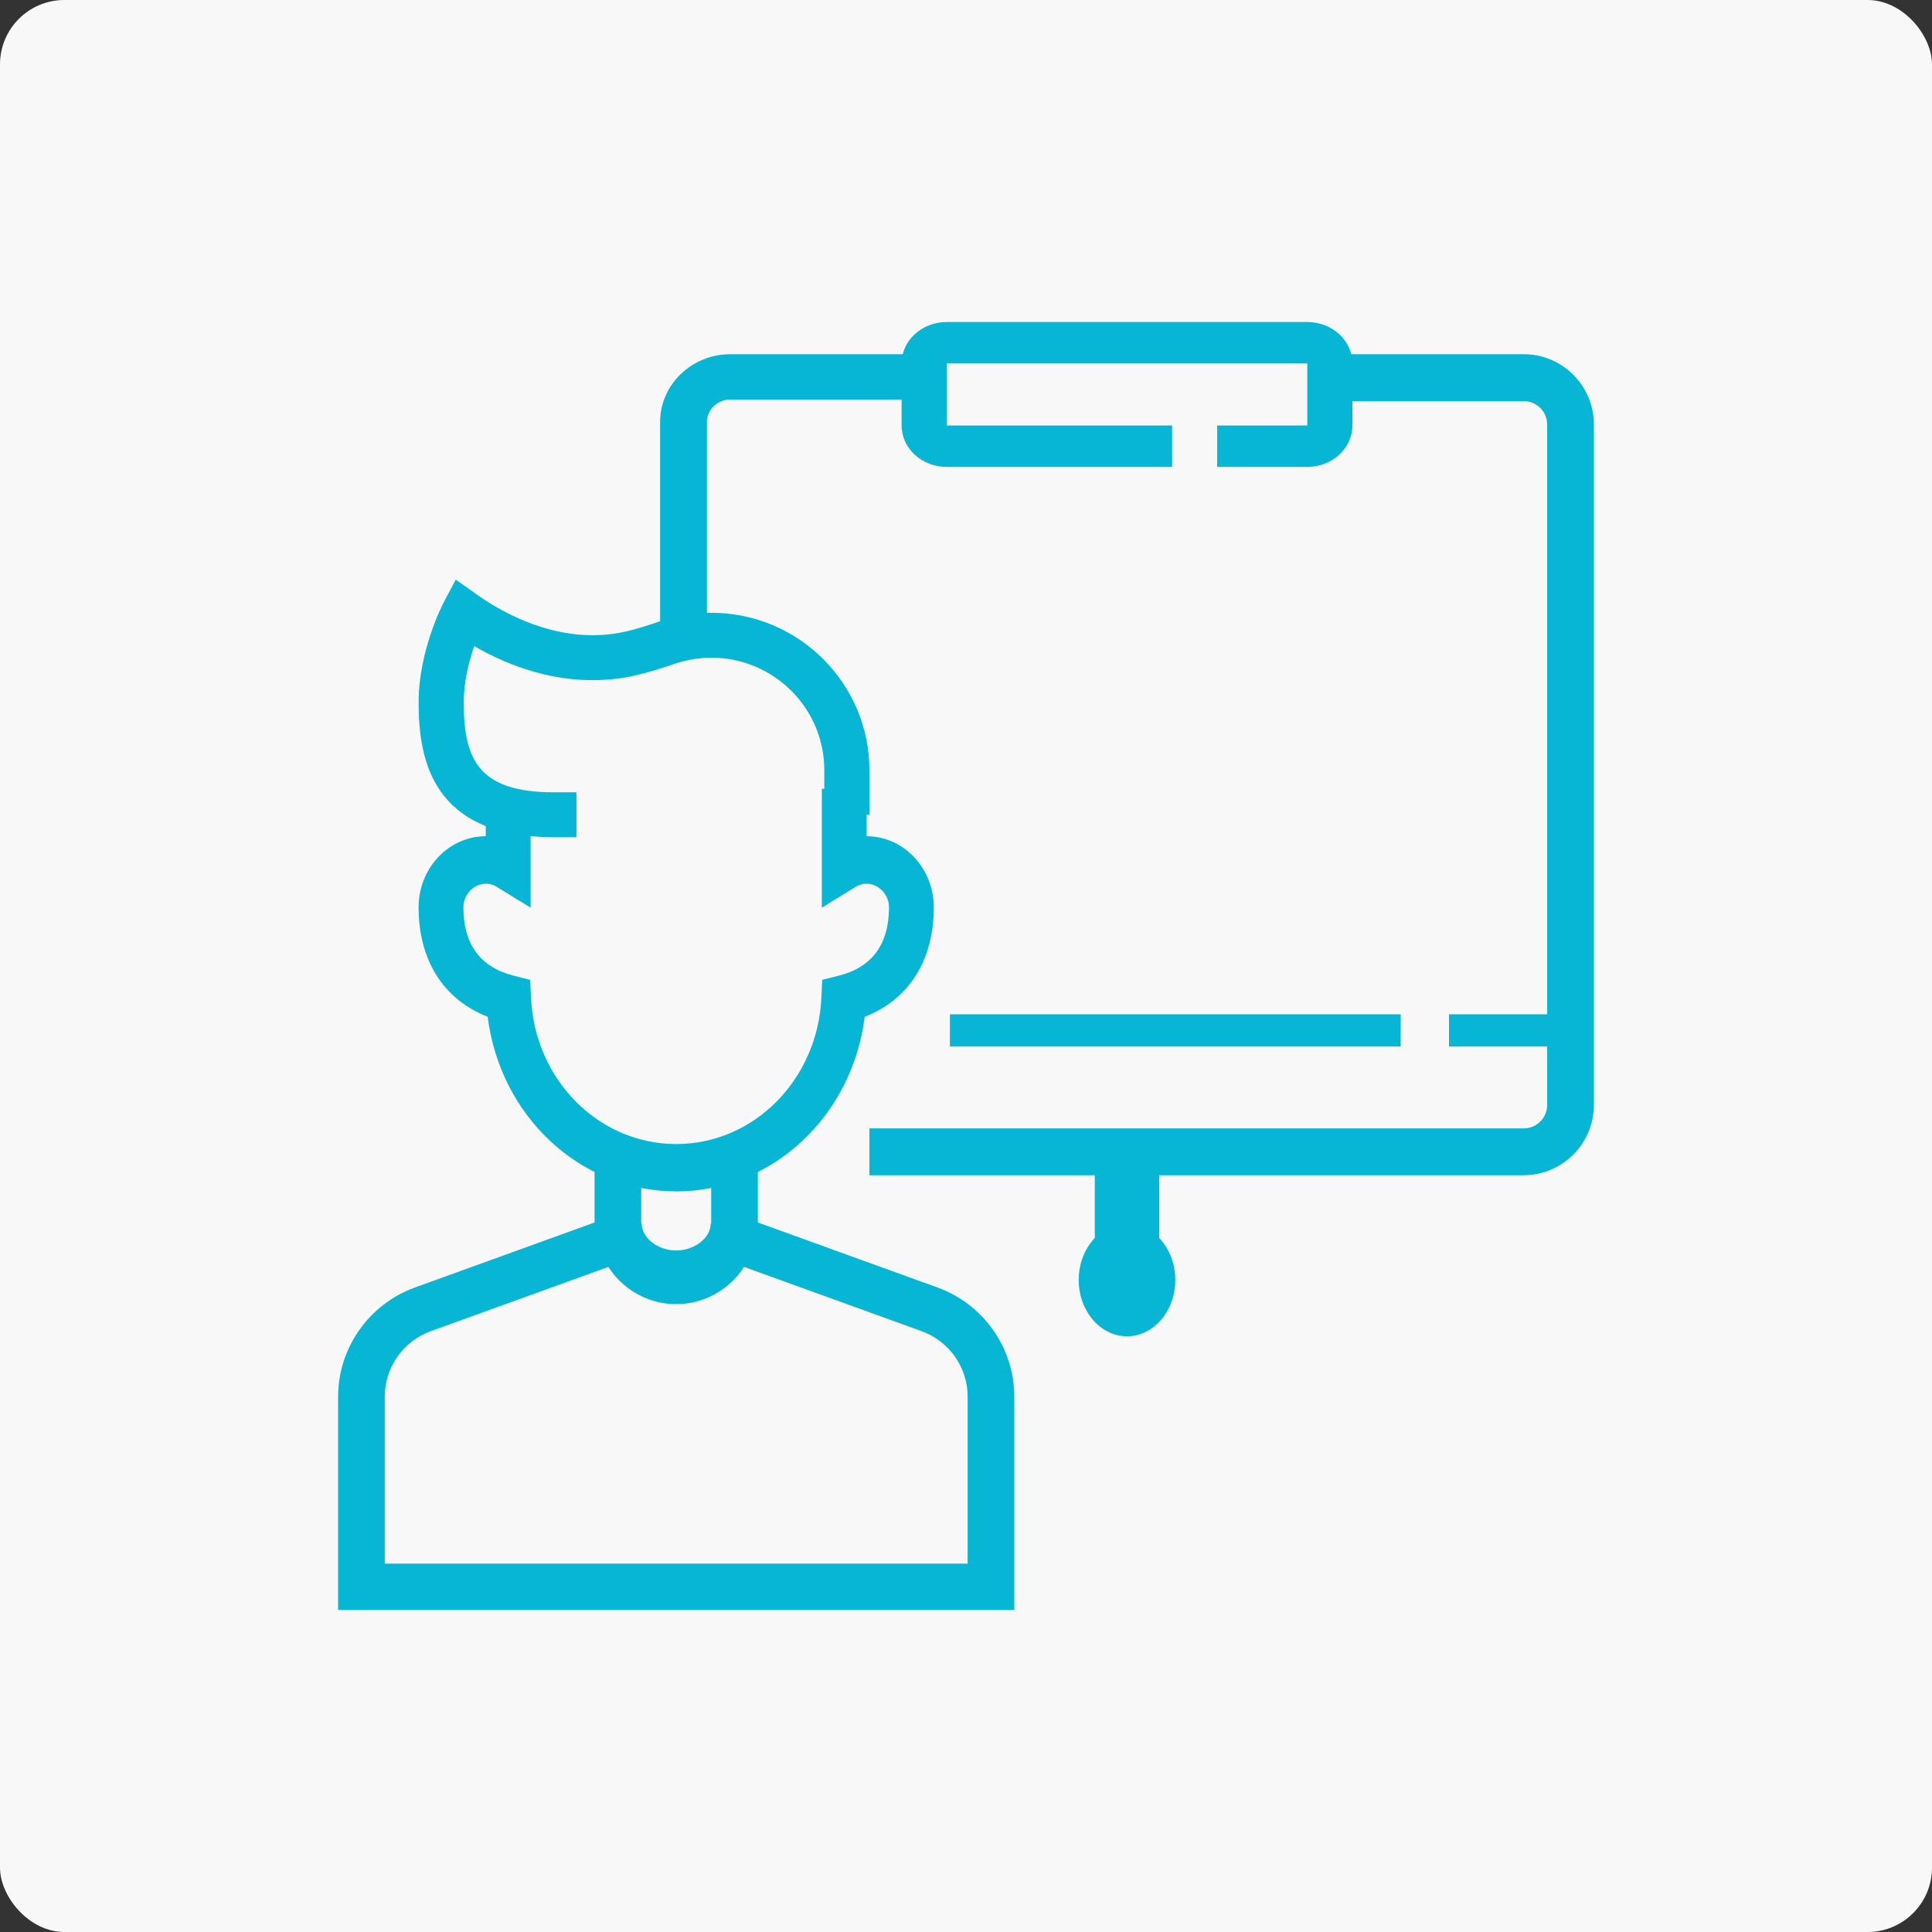
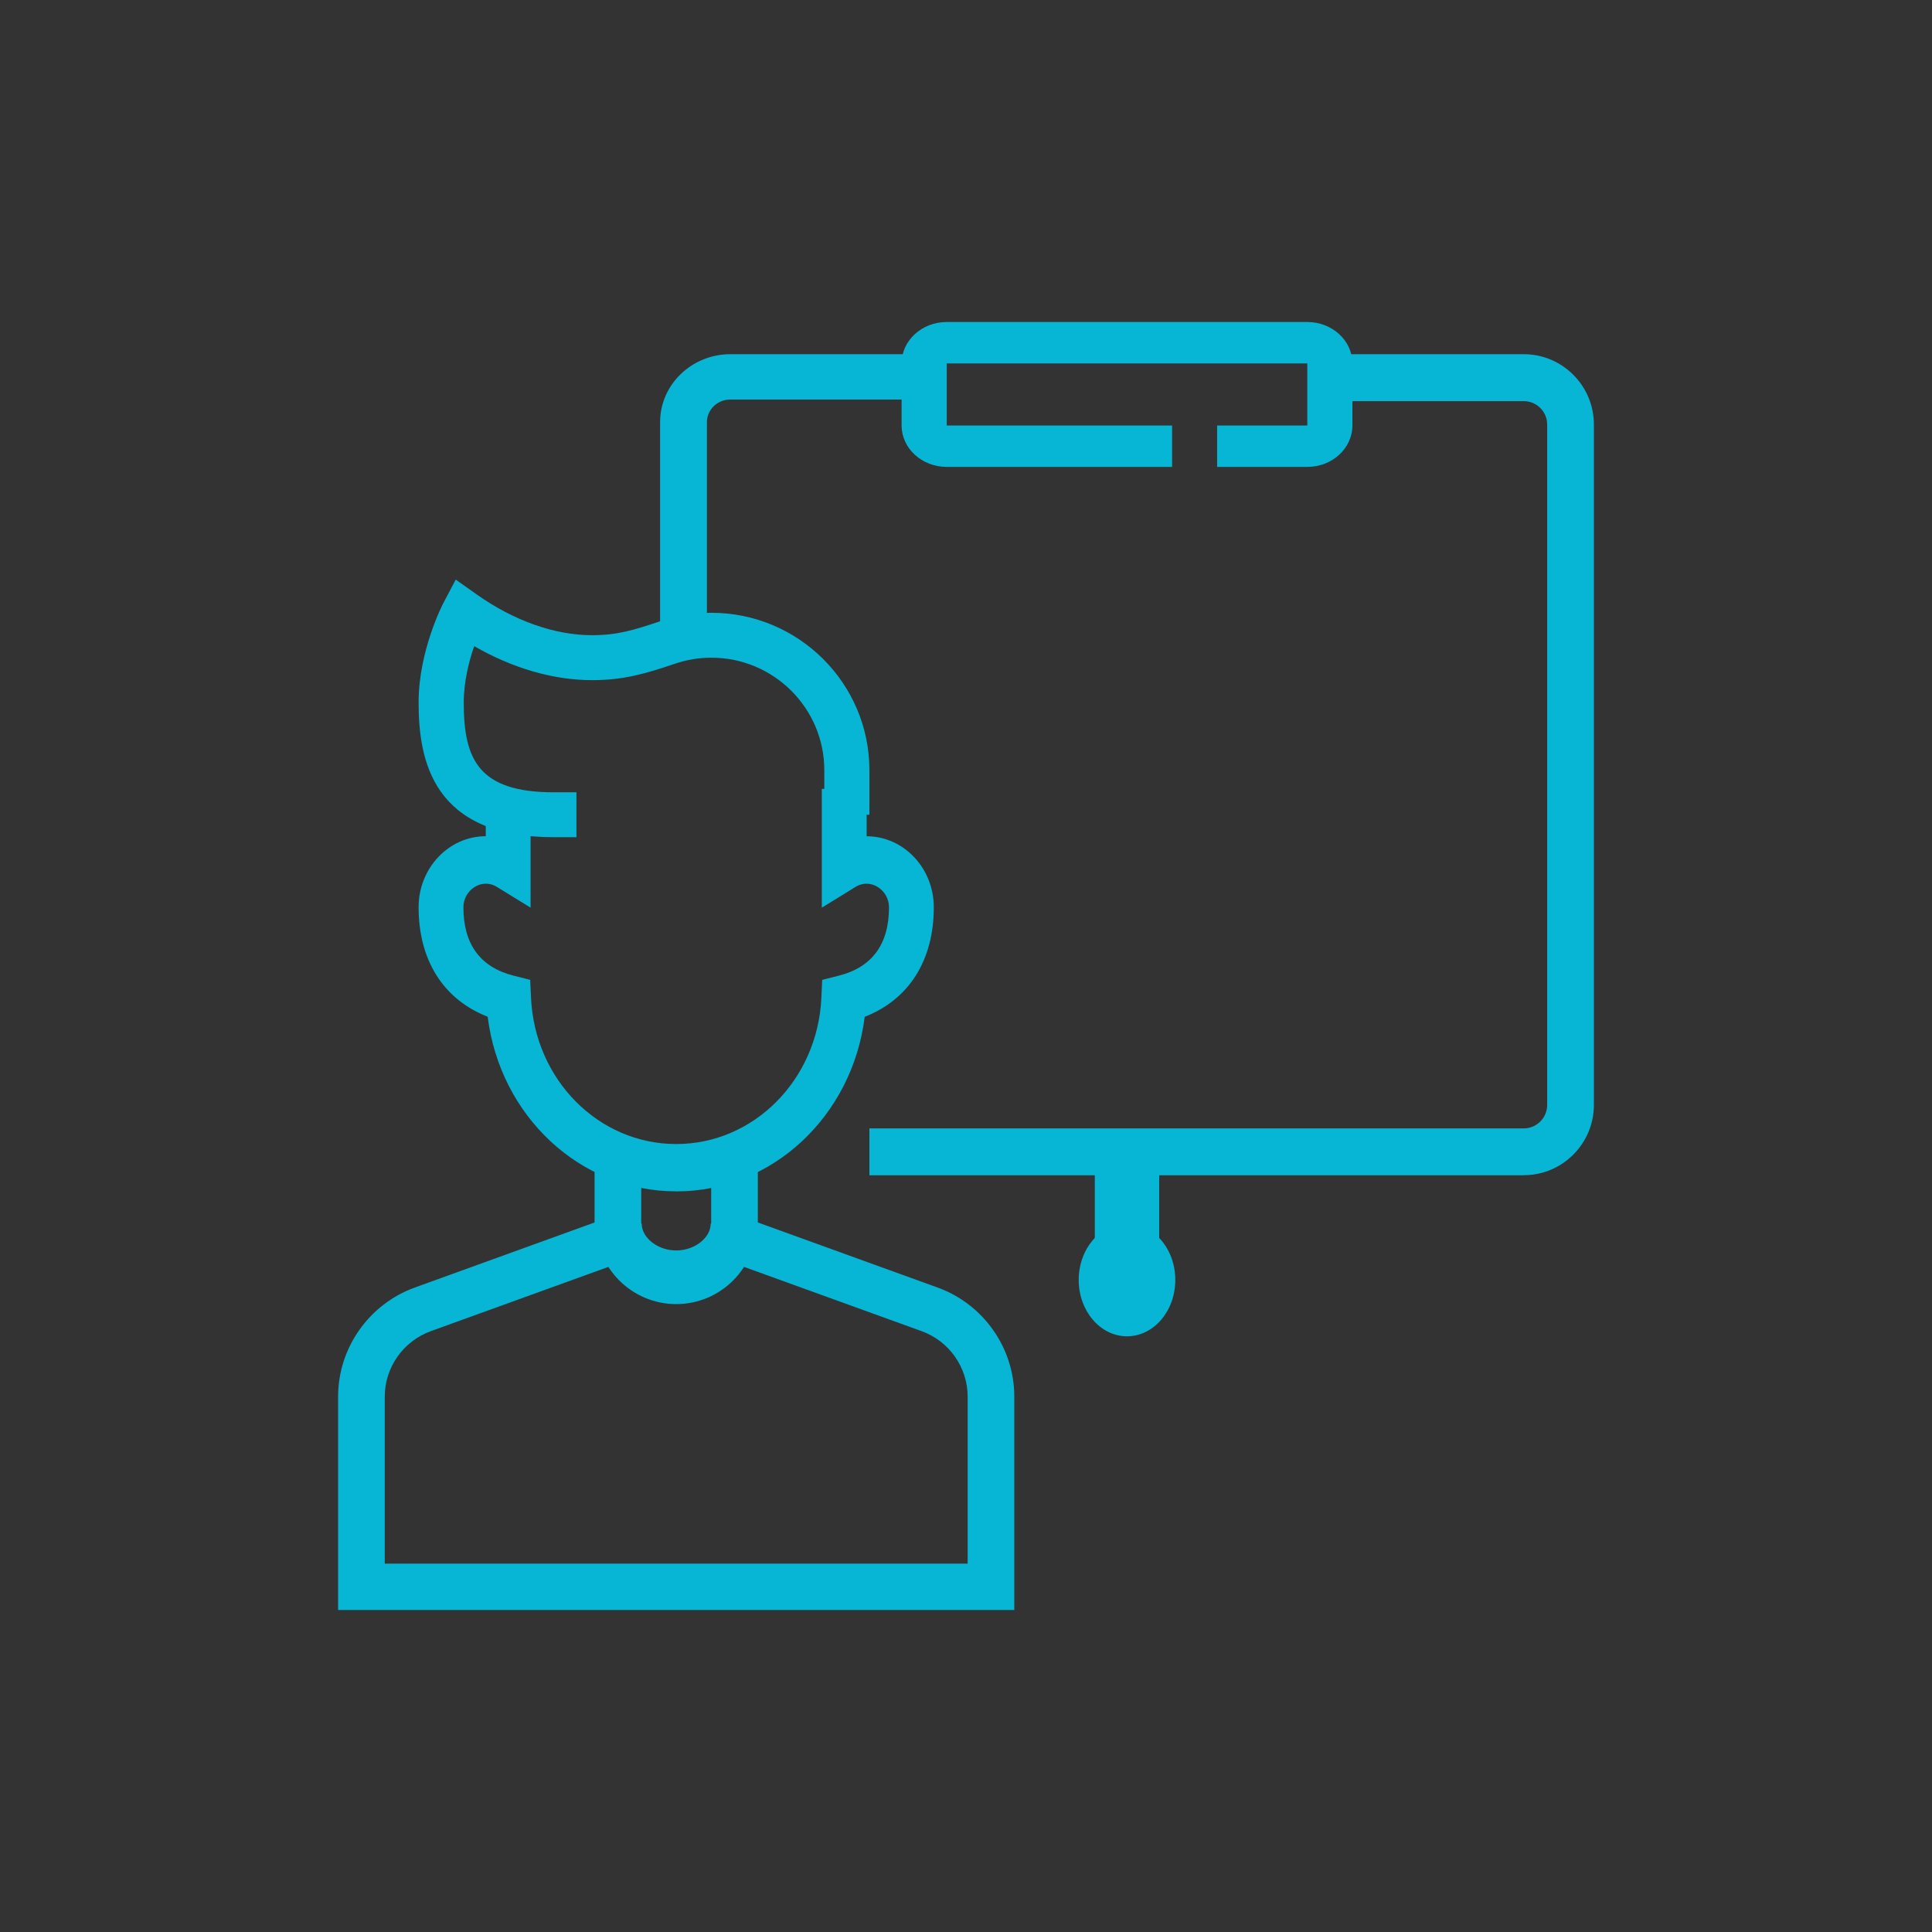
<svg xmlns="http://www.w3.org/2000/svg" width="120" height="120" viewBox="0 0 120 120" fill="none">
  <rect x="0" y="0" width="120" height="120" fill="#333333" stroke="none" />
-   <rect width="120" height="120" rx="4" fill="#F8F8F8" />
  <path d="M35.801 52H34.401C26.871 52 26 47.228 26 43.636C26 40.412 27.497 37.534 27.561 37.412L28.306 36L29.614 36.925C31.917 38.554 34.456 39.453 36.762 39.453C38.355 39.453 39.368 39.137 41.025 38.58C42.047 38.235 43.11 38.061 44.184 38.061C49.597 38.061 54 42.445 54 47.834V50.605H51.199V47.834C51.199 43.981 48.051 40.85 44.184 40.85C43.419 40.85 42.658 40.975 41.925 41.224C40.093 41.842 38.745 42.245 36.765 42.245C34.377 42.245 31.832 41.505 29.453 40.134C29.133 41.059 28.804 42.329 28.804 43.636C28.804 47.167 29.721 49.211 34.404 49.211H35.804V52H35.801Z" fill="#06B6D4" />
-   <path d="M41.997 73.997C36.02 73.997 31.058 69.311 30.291 63.152C27.551 62.081 26 59.656 26 56.349C26 53.918 27.872 51.939 30.172 51.939V50.15H32.956V56.377L30.864 55.089C29.912 54.499 28.78 55.291 28.783 56.353C28.783 58.653 29.837 60.081 31.914 60.604L32.932 60.861L32.982 61.965C33.213 67.063 37.174 71.058 42 71.058C46.826 71.058 50.787 67.063 51.018 61.965L51.068 60.861L52.086 60.604C54.163 60.084 55.217 58.653 55.217 56.353C55.217 55.291 54.088 54.502 53.136 55.089L51.044 56.377V49H53.828V51.942C56.128 51.942 58 53.921 58 56.353C58 59.656 56.452 62.084 53.709 63.155C52.943 69.314 47.98 74 42.003 74L41.997 73.997Z" fill="#06B6D4" />
+   <path d="M41.997 73.997C36.02 73.997 31.058 69.311 30.291 63.152C27.551 62.081 26 59.656 26 56.349C26 53.918 27.872 51.939 30.172 51.939V50.15H32.956V56.377L30.864 55.089C29.912 54.499 28.78 55.291 28.783 56.353C28.783 58.653 29.837 60.081 31.914 60.604L32.932 60.861L32.982 61.965C33.213 67.063 37.174 71.058 42 71.058C46.826 71.058 50.787 67.063 51.018 61.965L51.068 60.861L52.086 60.604C54.163 60.084 55.217 58.653 55.217 56.353C55.217 55.291 54.088 54.502 53.136 55.089L51.044 56.377V49H53.828V51.942C56.128 51.942 58 53.921 58 56.353C58 59.656 56.452 62.084 53.709 63.155C52.943 69.314 47.98 74 42.003 74L41.997 73.997" fill="#06B6D4" />
  <path d="M62.997 100H21V86.743C21 83.725 22.916 81.003 25.765 79.971L36.929 75.93V72H39.827V77.951L26.756 82.681C25.046 83.302 23.898 84.933 23.898 86.743V97.119H60.102V86.743C60.102 84.933 58.955 83.299 57.244 82.681L44.173 77.951V72H47.071V75.93L58.235 79.971C61.087 81.003 63 83.725 63 86.743V100H62.997Z" fill="#06B6D4" />
  <path d="M42 81C39.243 81 37 78.757 37 76H39.858C39.858 76.888 40.859 77.668 42 77.668C43.141 77.668 44.142 76.888 44.142 76H47C47 78.757 44.757 81 42 81Z" fill="#06B6D4" />
  <path d="M81.199 29H75.599V26.428H81.199V22.572H58.801V26.428H72.801V29H58.801C57.258 29 56 27.848 56 26.428V22.572C56 21.155 57.255 20 58.801 20H81.199C82.742 20 84 21.152 84 22.572V26.428C84 27.845 82.745 29 81.199 29Z" fill="#06B6D4" />
  <path d="M72 72H68V78H72V72Z" fill="#06B6D4" />
  <path d="M70 83C68.347 83 67 81.432 67 79.5C67 77.568 68.344 76 70 76C71.656 76 73 77.568 73 79.5C73 81.432 71.656 83 70 83Z" fill="#06B6D4" />
-   <path d="M87 63H59V65H87V63Z" fill="#06B6D4" />
-   <path d="M98 63H90V65H98V63Z" fill="#06B6D4" />
  <path d="M94.646 73H54V70.085H94.646C95.446 70.085 96.098 69.433 96.098 68.627V26.373C96.098 25.57 95.449 24.916 94.646 24.916H83.034V22H94.646C97.046 22 99 23.961 99 26.37V68.624C99 71.033 97.046 72.994 94.646 72.994V73Z" fill="#06B6D4" />
  <path d="M43.911 38.997H41V26.219C41 23.893 42.958 22 45.363 22H57V24.815H45.363C44.561 24.815 43.908 25.444 43.908 26.222V39L43.911 38.997Z" fill="#06B6D4" />
</svg>